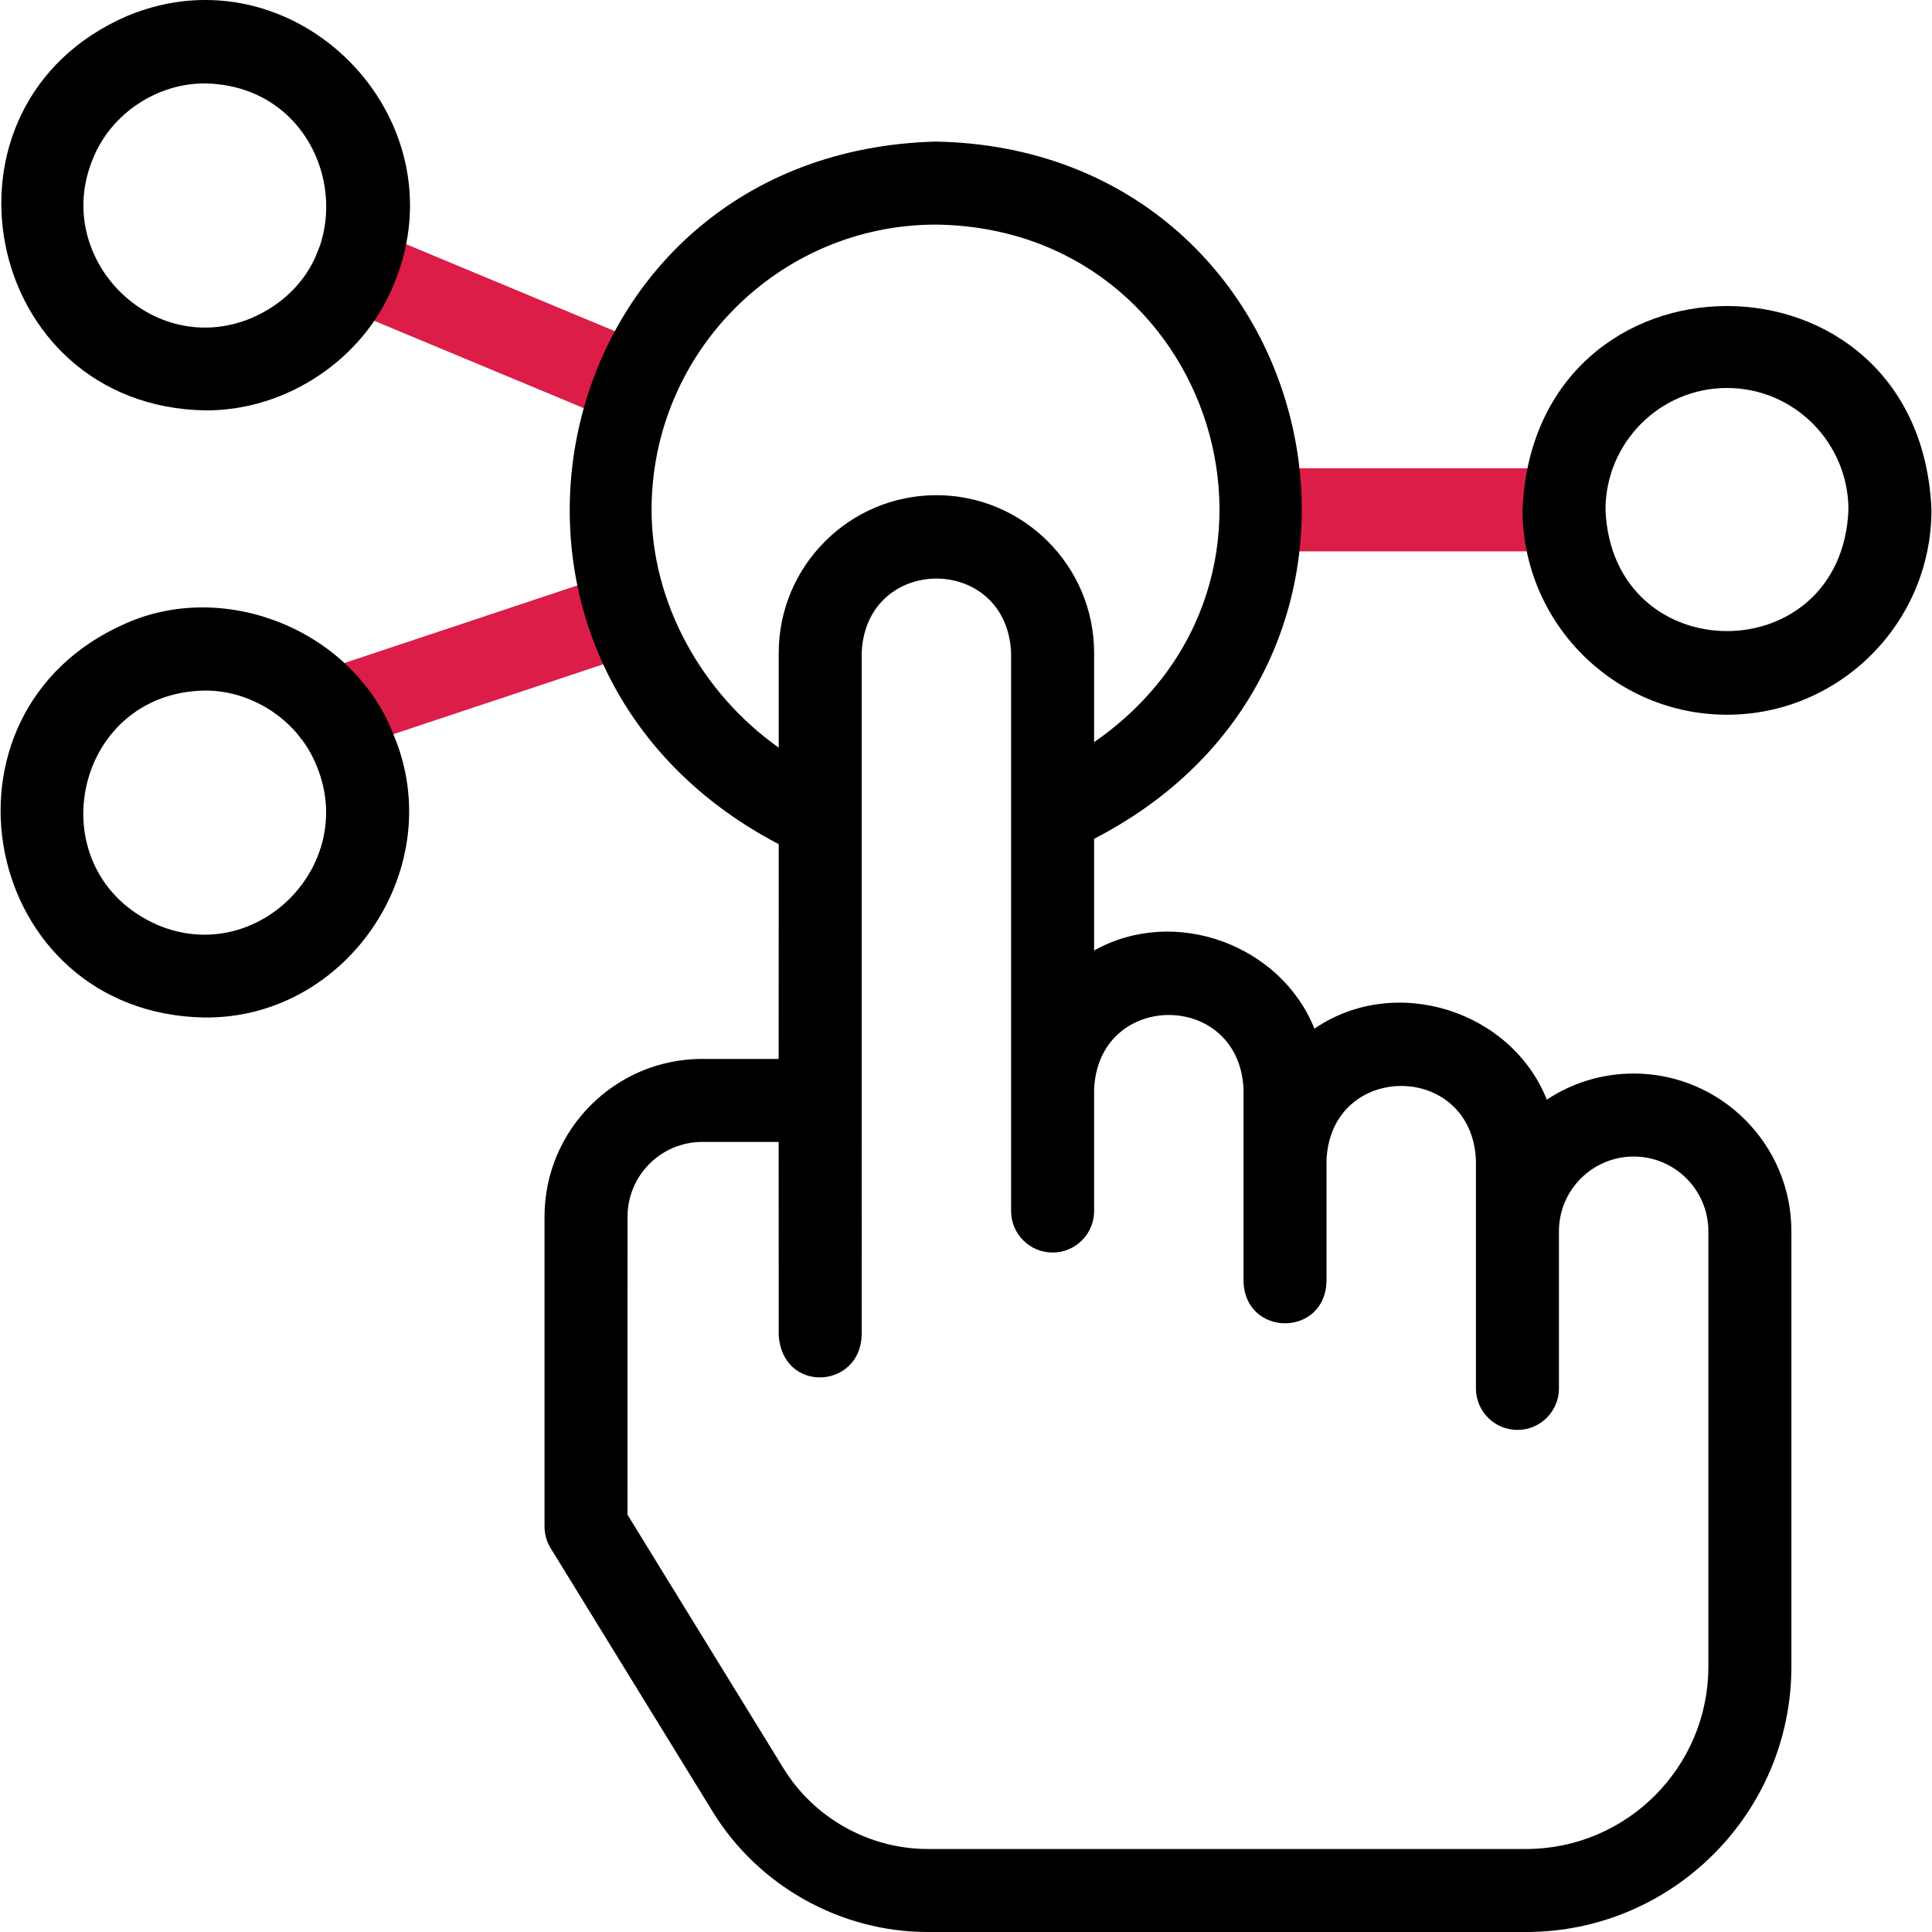
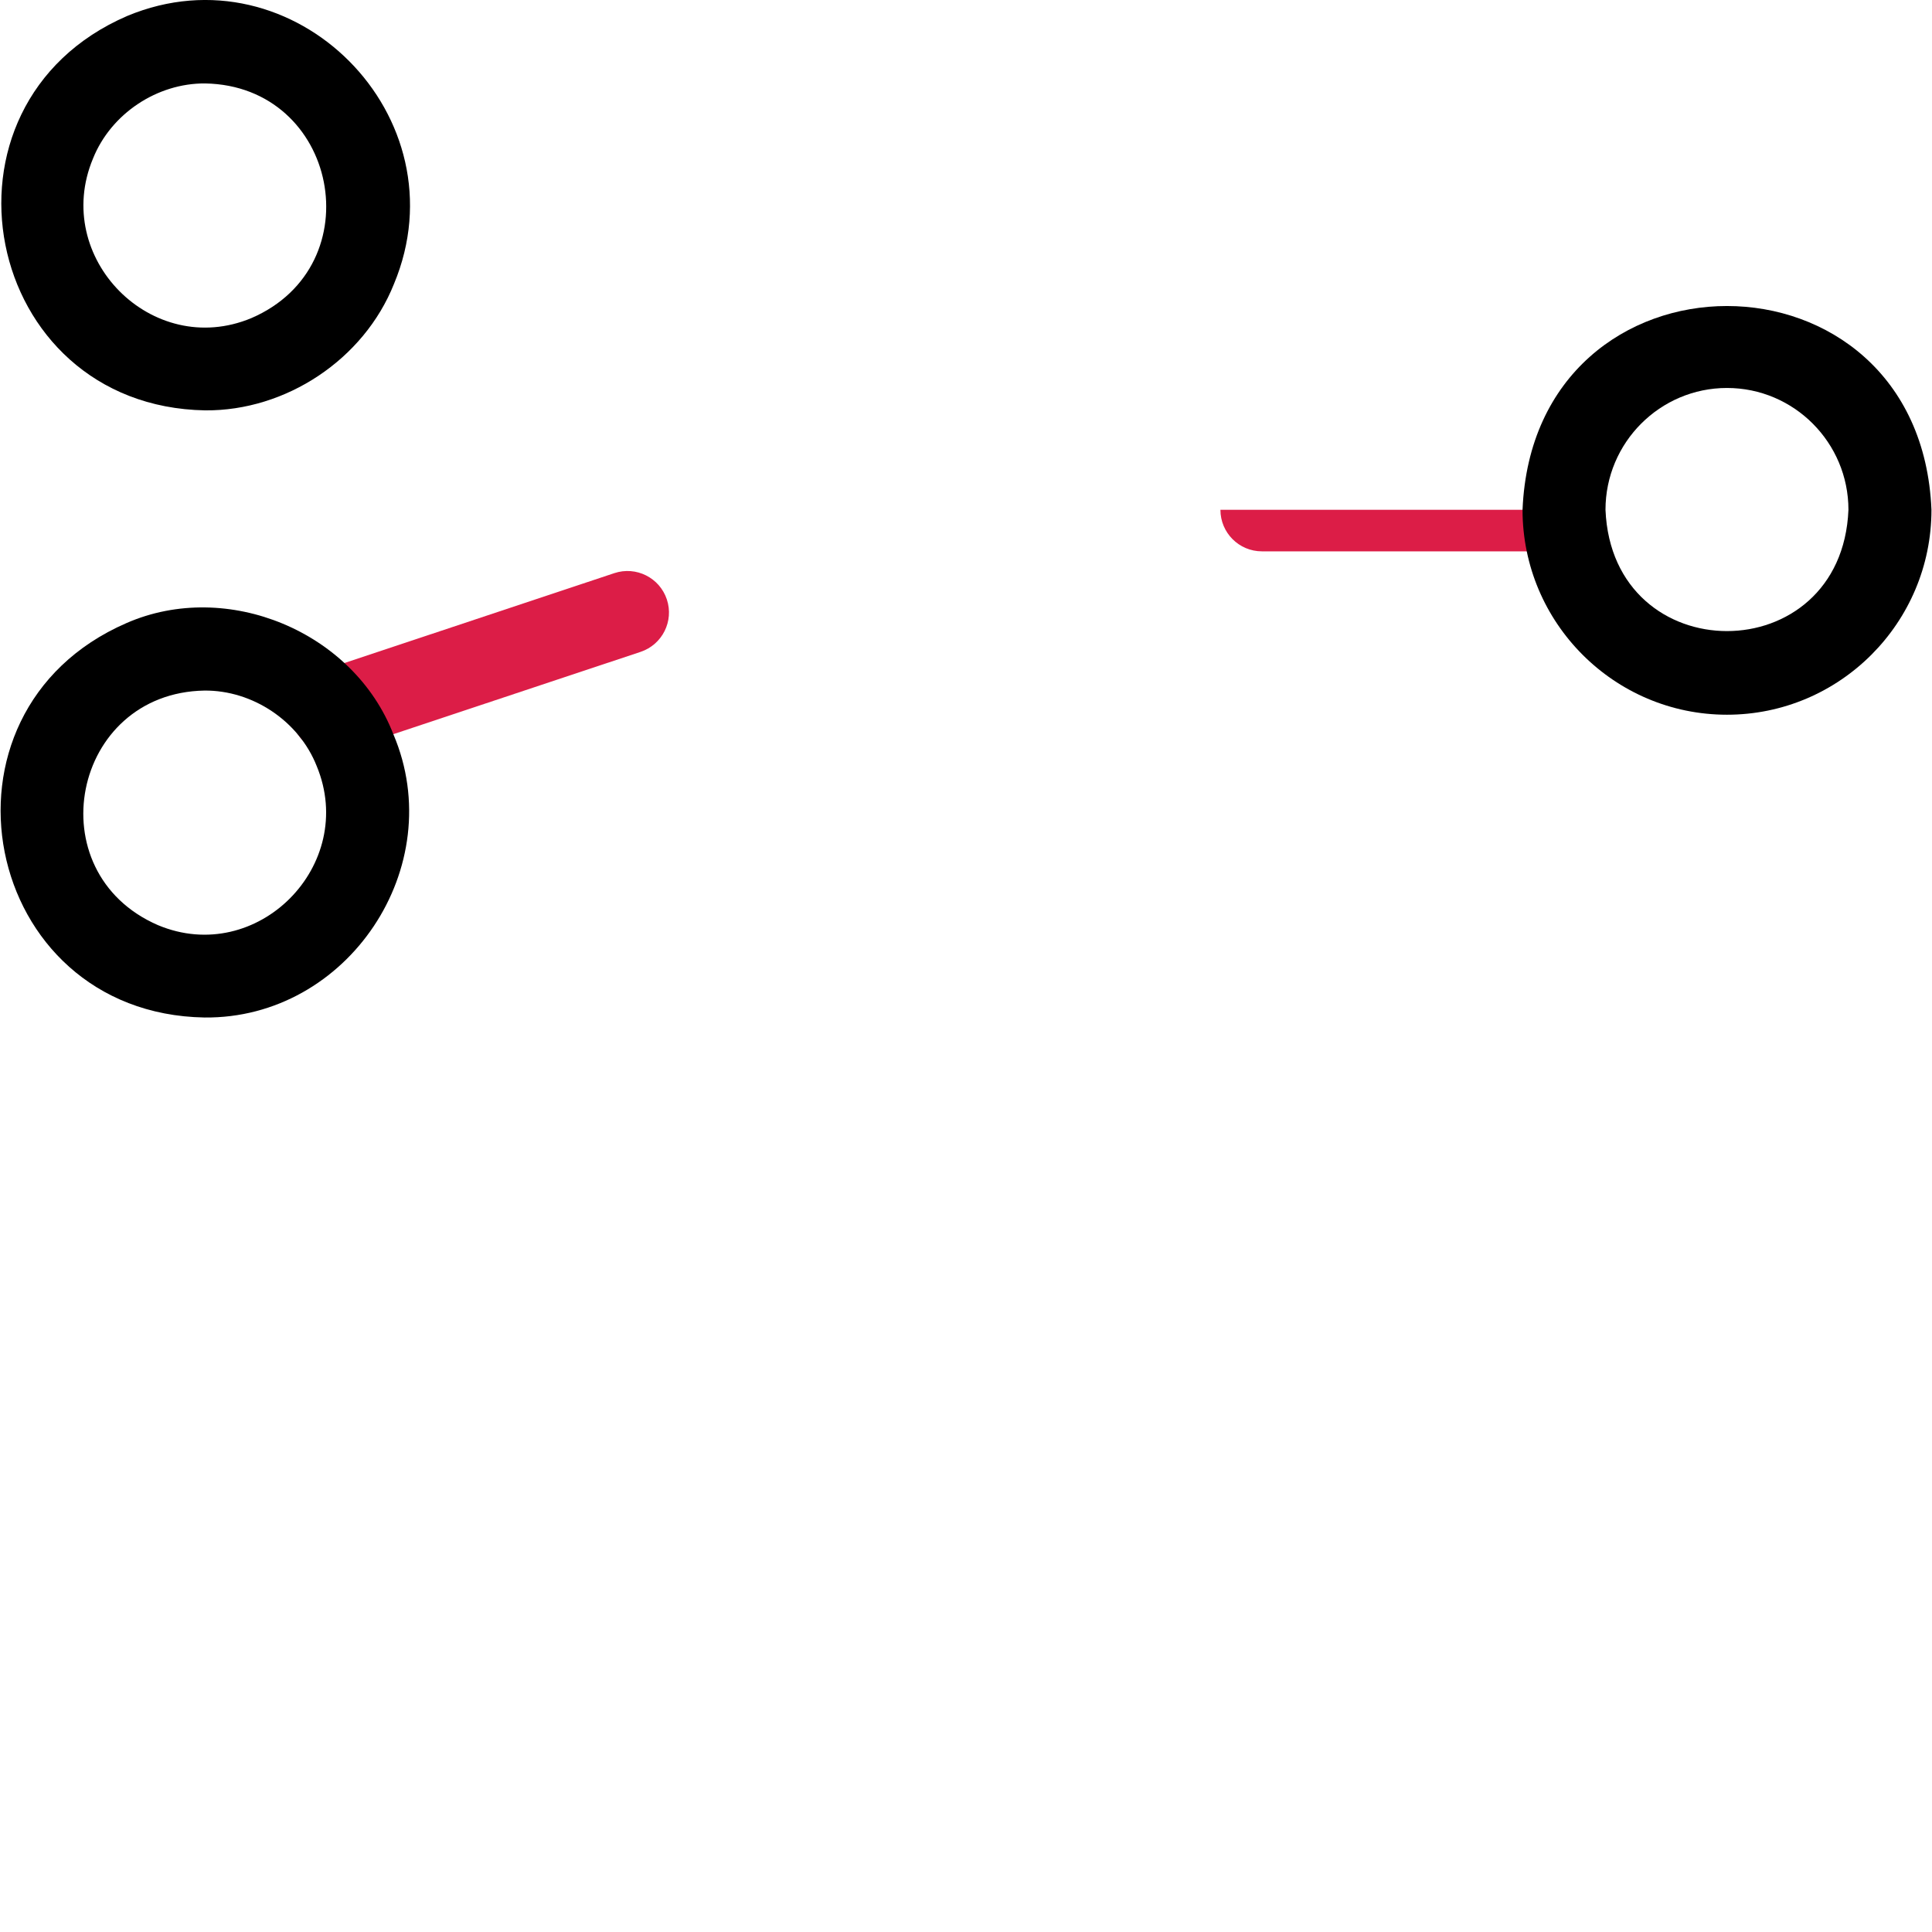
<svg xmlns="http://www.w3.org/2000/svg" width="32" height="32" viewBox="0 0 32 32" fill="none">
  <g clip-path="url(#clip0_987_290)">
-     <path d="M25.904 9.132H20.901C20.522 9.132 20.214 8.824 20.214 8.444C20.214 8.065 20.522 7.757 20.901 7.757H25.904C26.814 7.793 26.817 9.095 25.904 9.132Z" fill="#DC1D47" />
+     <path d="M25.904 9.132H20.901C20.522 9.132 20.214 8.824 20.214 8.444H25.904C26.814 7.793 26.817 9.095 25.904 9.132Z" fill="#DC1D47" />
    <path d="M5.5 12.462C4.729 12.451 4.544 11.384 5.283 11.122L10.175 9.493C10.536 9.373 10.925 9.568 11.045 9.928C11.165 10.288 10.97 10.677 10.61 10.797L5.717 12.426C5.645 12.45 5.572 12.462 5.5 12.462Z" fill="#DC1D47" />
-     <path d="M10.509 7.053C10.421 7.053 10.332 7.036 10.245 7L5.625 5.075C5.275 4.929 5.109 4.527 5.255 4.176C5.401 3.826 5.804 3.66 6.154 3.806L10.774 5.731C11.465 6.031 11.253 7.045 10.509 7.053Z" fill="#DC1D47" />
    <path d="M3.386 16.853C-0.316 16.788 -1.303 11.797 2.093 10.321C3.763 9.589 5.858 10.463 6.516 12.163C7.448 14.356 5.761 16.878 3.386 16.853ZM3.386 11.438C1.188 11.477 0.599 14.447 2.616 15.323C4.259 16.012 5.927 14.331 5.245 12.687C4.95 11.941 4.183 11.431 3.386 11.438Z" fill="black" />
    <path d="M3.398 6.797C-0.304 6.732 -1.293 1.731 2.108 0.264C4.873 -0.889 7.679 1.94 6.525 4.704C6.026 5.954 4.736 6.808 3.398 6.797ZM3.398 1.382C2.602 1.376 1.837 1.884 1.54 2.627C0.854 4.269 2.518 5.955 4.163 5.269C6.184 4.397 5.597 1.421 3.398 1.382Z" fill="black" />
    <path d="M28.604 11.838C26.737 11.838 25.218 10.316 25.218 8.444C25.404 3.943 31.805 3.944 31.991 8.444C31.991 10.316 30.472 11.838 28.604 11.838ZM28.604 6.426C27.495 6.426 26.592 7.331 26.592 8.444C26.703 11.123 30.506 11.122 30.616 8.444C30.616 7.331 29.714 6.426 28.604 6.426Z" fill="black" />
-     <path d="M27.059 17.781C26.528 17.781 26.033 17.94 25.62 18.214C25.034 16.737 23.108 16.122 21.771 17.038C21.218 15.652 19.459 14.995 18.122 15.743L18.122 13.893C23.919 10.908 21.946 2.467 15.503 2.345C8.963 2.515 7.129 10.968 12.898 13.982L12.897 17.539H11.631C10.191 17.539 9.019 18.711 9.019 20.152L9.019 25.282C9.019 25.409 9.054 25.534 9.12 25.642L11.807 30.011C12.561 31.238 13.924 32 15.364 32H25.277C27.7 32 29.671 30.028 29.671 27.604V20.394C29.671 18.953 28.499 17.781 27.059 17.781ZM10.792 8.444C10.792 5.839 12.906 3.72 15.503 3.72C20.11 3.776 21.969 9.623 18.122 12.292L18.122 10.813C18.122 9.373 16.95 8.202 15.51 8.202C14.069 8.202 12.898 9.374 12.898 10.815L12.898 12.383C11.622 11.48 10.792 9.98 10.792 8.444ZM28.296 27.604C28.296 29.27 26.942 30.625 25.277 30.625H15.364C14.398 30.625 13.484 30.114 12.978 29.291L10.393 25.088L10.394 20.152C10.394 19.469 10.949 18.914 11.631 18.914H12.897C12.898 19.639 12.897 21.376 12.898 22.119H12.898C12.964 23.081 14.24 23.01 14.272 22.119H14.272C14.273 20.84 14.274 20.337 14.272 18.199C14.273 16.489 14.272 12.484 14.272 10.815C14.339 9.176 16.677 9.169 16.747 10.814C16.747 12.541 16.747 18.238 16.747 20.058C16.747 20.438 17.055 20.746 17.434 20.746C17.814 20.746 18.122 20.438 18.122 20.058L18.122 18.044C18.19 16.4 20.529 16.401 20.597 18.044V21.234C20.632 22.144 21.935 22.147 21.971 21.234V19.219C22.039 17.576 24.379 17.576 24.446 19.219V22.997C24.446 23.376 24.754 23.684 25.134 23.684C25.513 23.684 25.821 23.376 25.821 22.997V20.394C25.821 19.711 26.376 19.156 27.059 19.156C27.741 19.156 28.296 19.711 28.296 20.394V27.604H28.296Z" fill="black" />
  </g>
  <defs>
    <clipPath id="clip0_987_290">
      <rect width="32" height="32" fill="white" />
    </clipPath>
  </defs>
</svg>